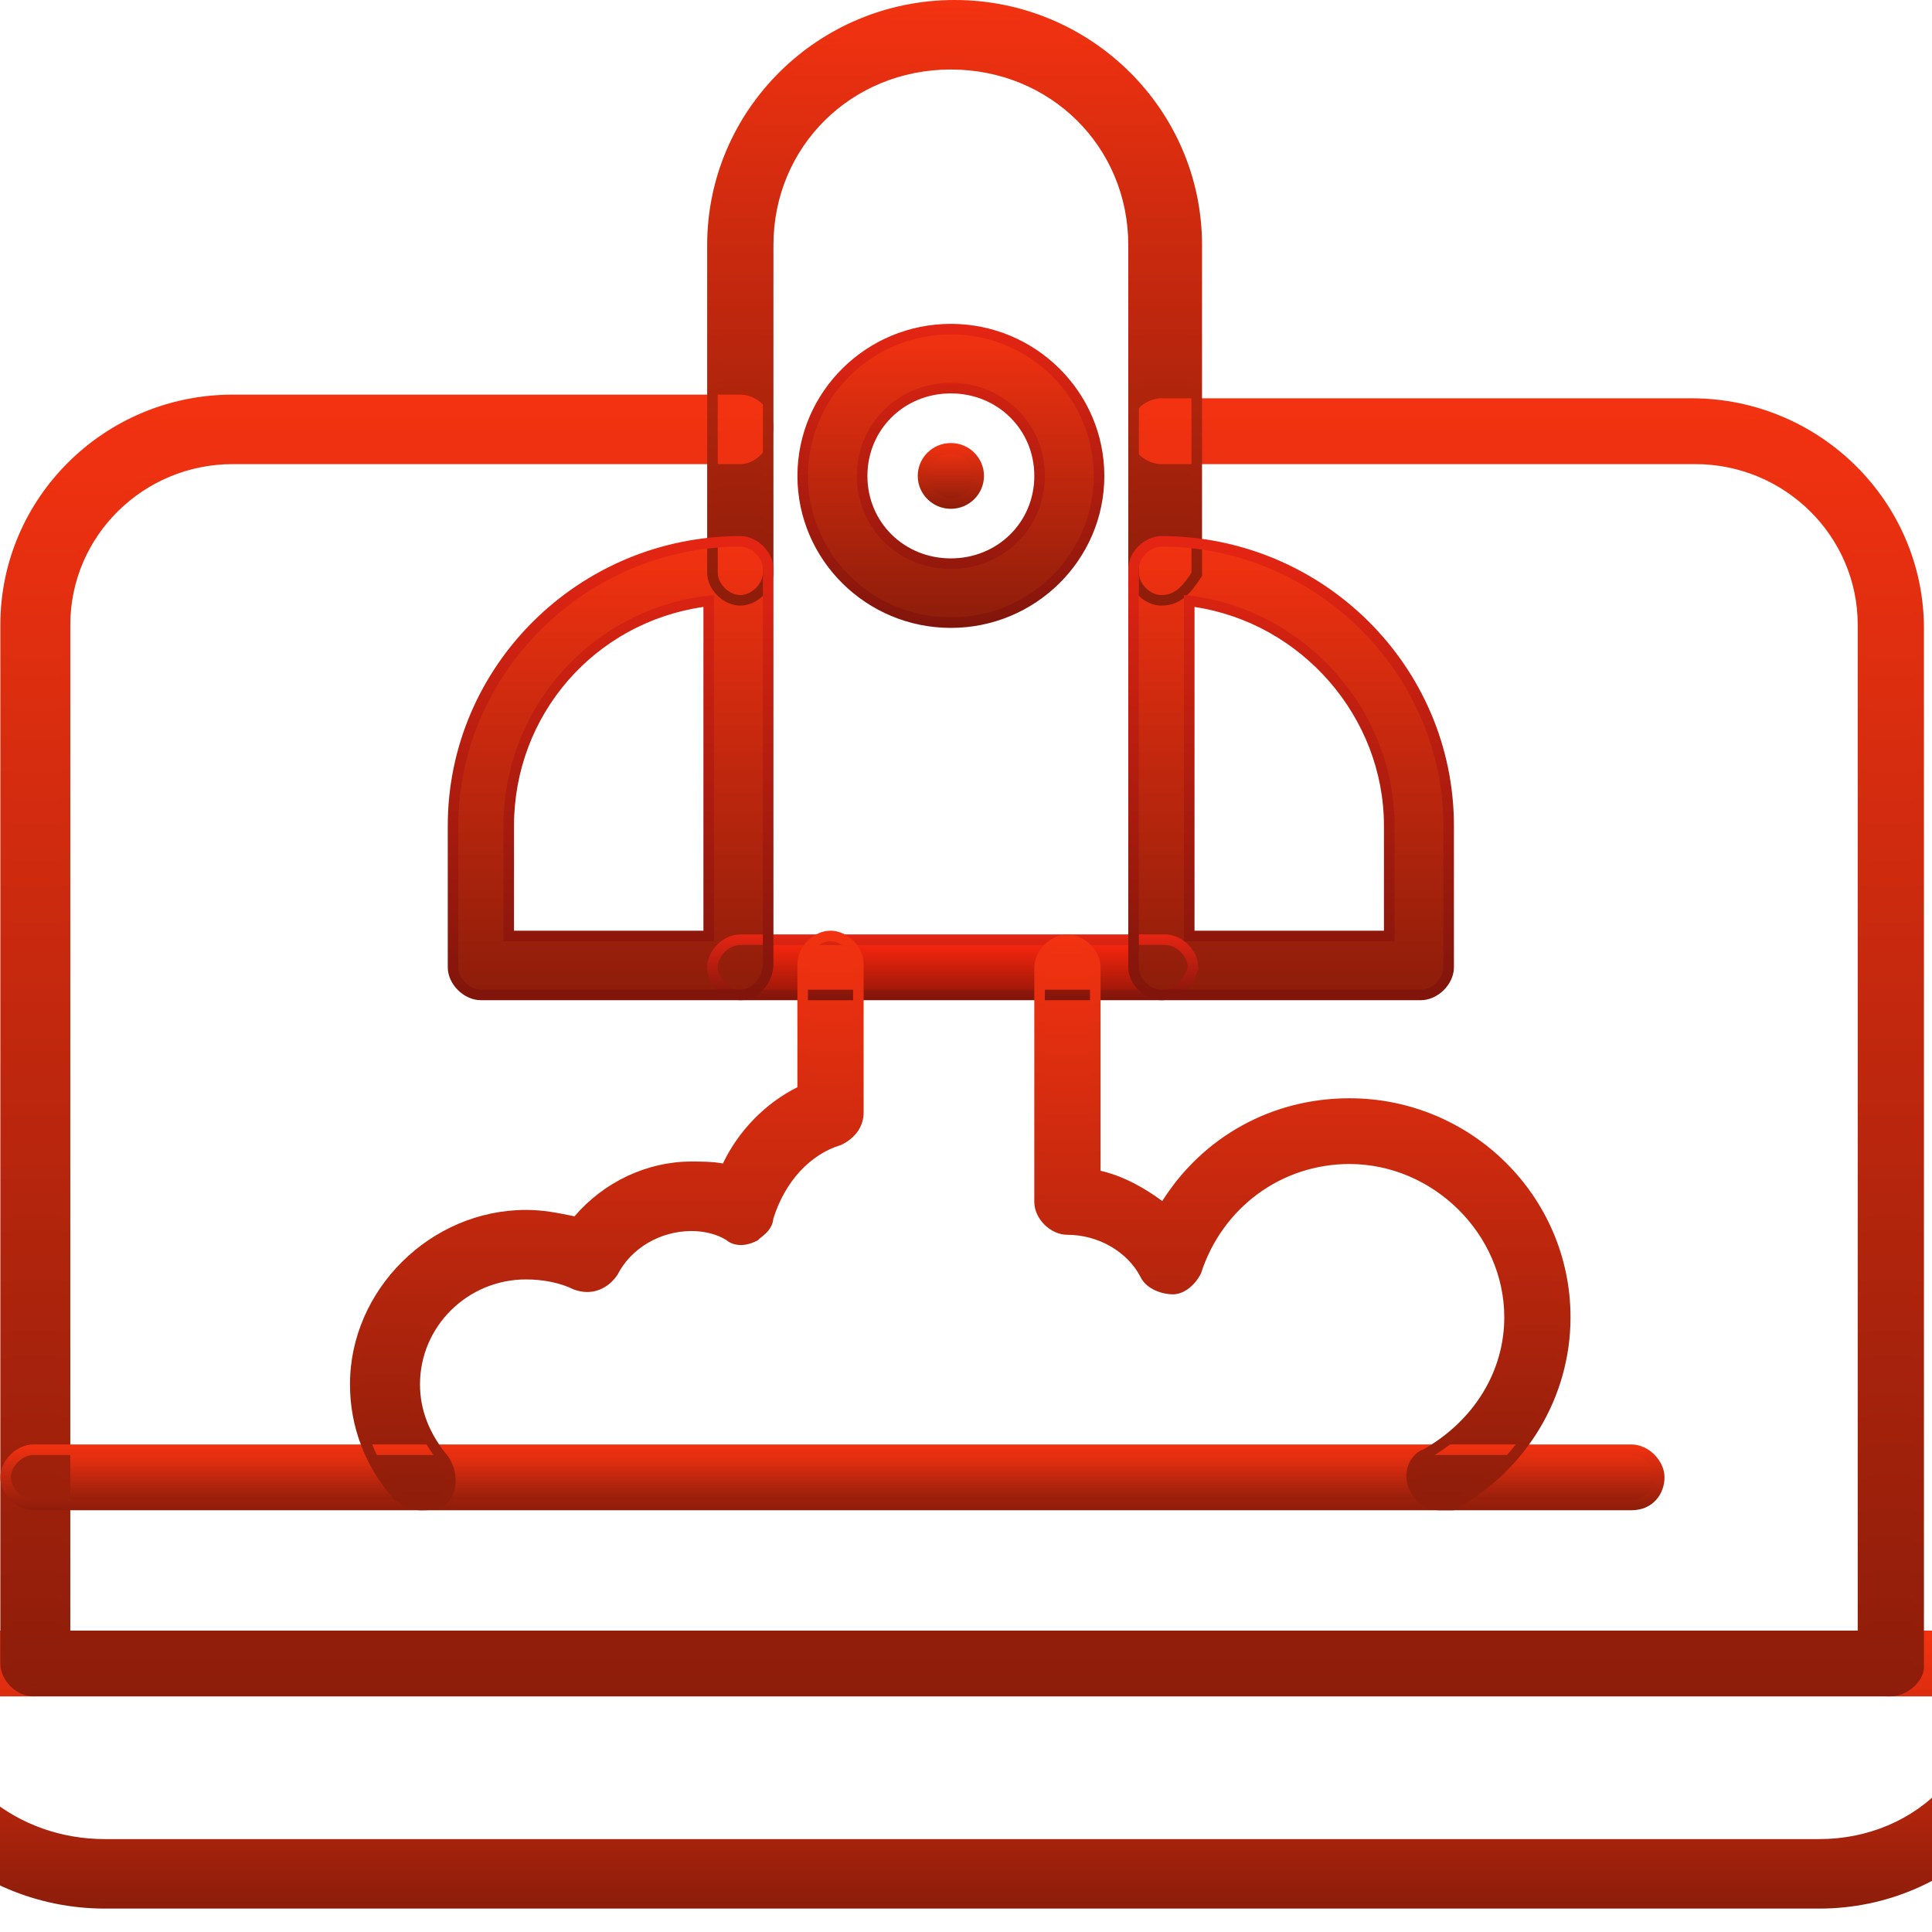
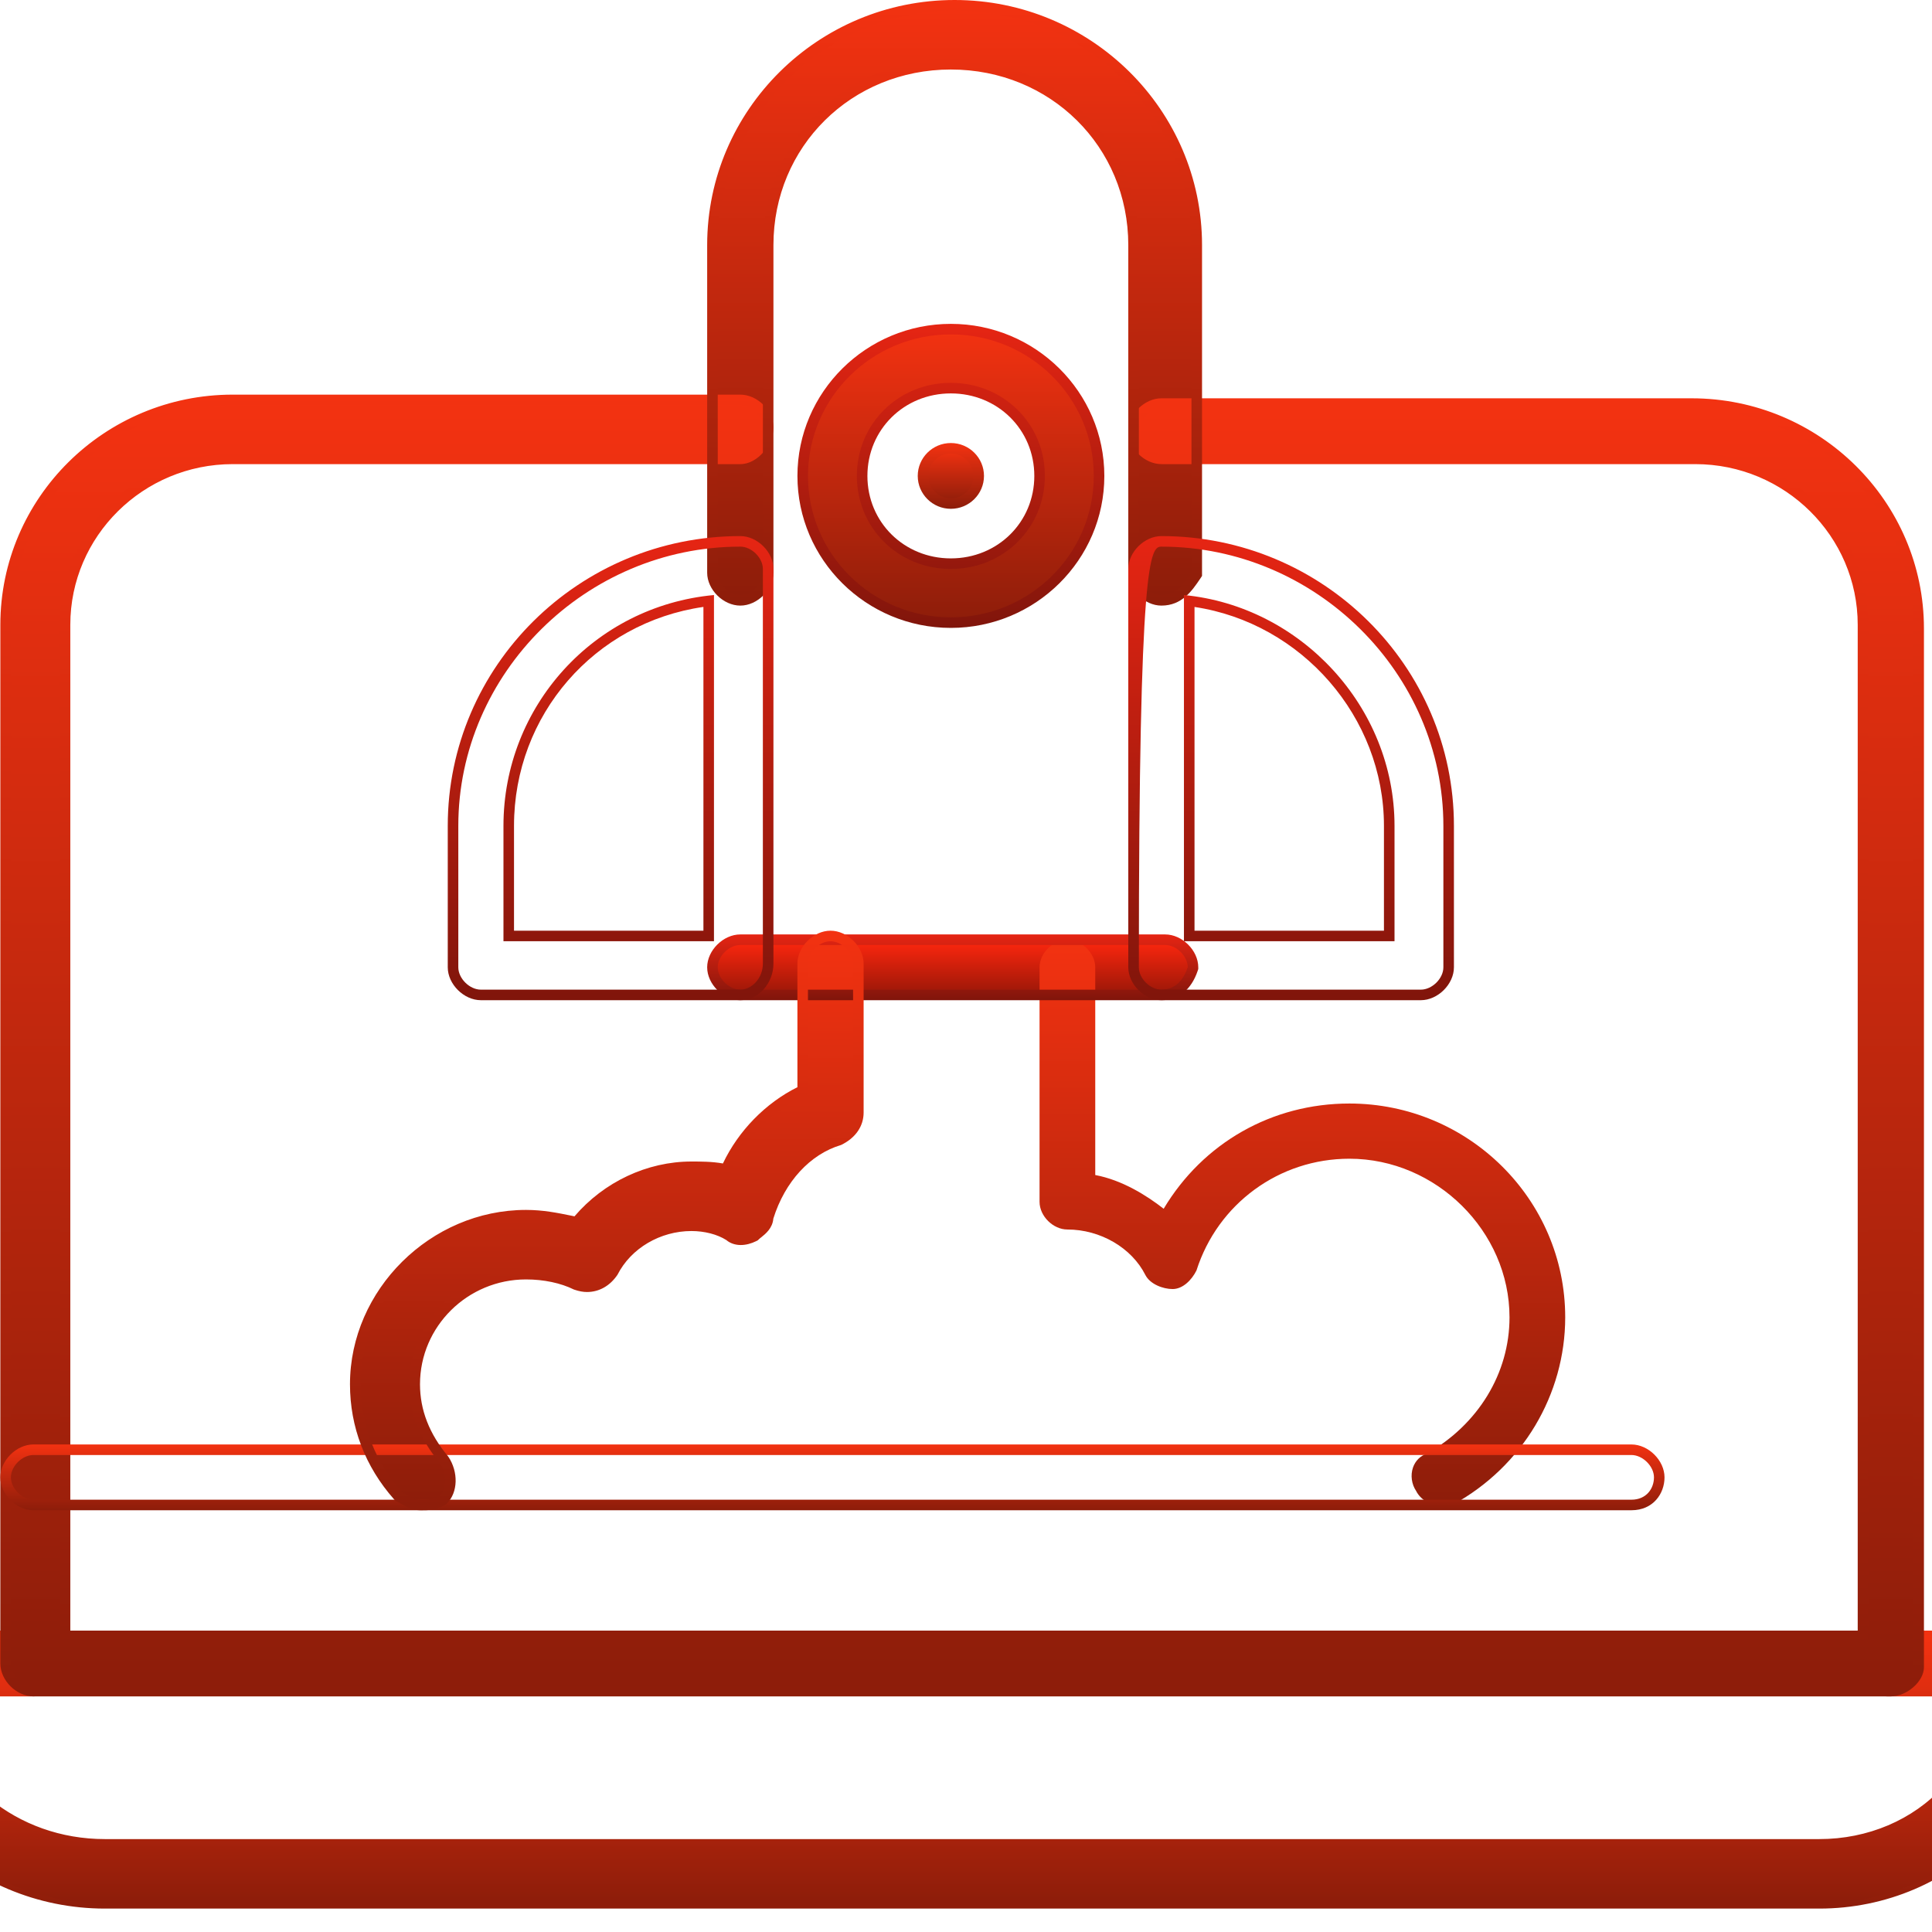
<svg xmlns="http://www.w3.org/2000/svg" width="100" height="100" viewBox="0 0 100 100" fill="none">
  <g clip-path="url(#clip0_848_2757)">
    <g clip-path="url(#clip1_848_2757)">
      <g clip-path="url(#clip2_848_2757)">
        <path d="M49.216 26.063C48.422 26.063 47.775 25.421 47.775 24.634C47.775 23.845 48.422 23.204 49.216 23.204C50.011 23.204 50.658 23.845 50.658 24.634C50.658 25.421 50.011 26.063 49.216 26.063Z" fill="url(#paint0_linear_848_2757)" />
        <path d="M105.069 84.399H97.674C96.793 84.399 95.961 85.228 95.961 86.102C95.961 86.977 96.793 87.805 97.674 87.805H103.084C102.796 89.529 101.941 91.127 100.599 92.458C99.012 94.203 96.675 95.191 94.171 95.191H5.43C0.879 95.191 -2.85 92.12 -3.663 87.805H1.731C2.612 87.805 3.445 86.977 3.445 86.102C3.445 85.228 2.612 84.399 1.731 84.399H-5.663C-6.544 84.399 -7.377 85.228 -7.377 86.102C-7.377 93.097 -1.633 98.788 5.43 98.788H94.171C97.611 98.788 100.879 97.39 103.135 94.952C105.521 92.375 106.783 89.315 106.783 86.102C106.783 85.228 105.95 84.399 105.069 84.399ZM105.069 84.946C105.653 84.946 106.236 85.525 106.236 86.102C106.236 89.379 104.874 92.268 102.732 94.581C100.592 96.893 97.48 98.242 94.171 98.242H5.43C-1.187 98.242 -6.831 92.845 -6.831 86.102C-6.831 85.525 -6.247 84.946 -5.663 84.946H1.731C2.315 84.946 2.898 85.525 2.898 86.102C2.898 86.679 2.315 87.258 1.731 87.258H-4.299C-3.718 92.076 0.369 95.737 5.43 95.737H94.171C96.702 95.737 99.231 94.773 100.982 92.845C102.54 91.304 103.513 89.379 103.707 87.258H97.674C97.089 87.258 96.507 86.679 96.507 86.102C96.507 85.525 97.089 84.946 97.674 84.946H105.069Z" fill="url(#paint1_linear_848_2757)" />
-         <path d="M1.731 77.897C0.99 77.897 0.291 77.202 0.291 76.468C0.291 75.733 0.99 75.038 1.731 75.038H84.44C85.181 75.038 85.882 75.733 85.882 76.468C85.882 77.178 85.386 77.897 84.44 77.897H1.731Z" fill="url(#paint2_linear_848_2757)" />
        <path d="M60.112 31.07C59.371 31.07 58.672 30.377 58.672 29.643V12.686C58.672 7.435 54.519 3.324 49.214 3.324C43.911 3.324 39.758 7.435 39.758 12.686V29.643C39.758 30.377 39.056 31.07 38.316 31.07C37.575 31.07 36.875 30.377 36.875 29.643V12.686C36.875 5.84 42.499 0.272 49.411 0.272C56.32 0.272 61.942 5.84 61.942 12.686V29.643C61.494 30.393 61.037 31.07 60.112 31.07Z" fill="url(#paint3_linear_848_2757)" />
        <path d="M38.316 51.496C37.575 51.496 36.875 50.801 36.875 50.067C36.875 49.333 37.575 48.64 38.316 48.64H60.307C61.048 48.64 61.747 49.333 61.747 50.067C61.439 51.033 60.879 51.496 60.112 51.496H38.316Z" fill="url(#paint4_linear_848_2757)" />
-         <path d="M71.907 48.446V42.745C71.907 36.872 67.384 31.816 61.557 31.104V48.446H71.907ZM60.114 51.497C59.373 51.497 58.674 50.802 58.674 50.068V29.451C58.674 28.714 59.373 28.021 60.114 28.021C68.313 28.021 74.984 34.627 74.984 42.745V50.068C74.984 50.802 74.283 51.497 73.542 51.497H60.114Z" fill="url(#paint5_linear_848_2757)" />
-         <path d="M36.682 48.446V31.101C30.761 31.801 26.33 36.754 26.33 42.745V48.446H36.682ZM24.89 51.497C24.149 51.497 23.449 50.802 23.449 50.068V42.745C23.449 34.627 30.12 28.021 38.317 28.021C39.058 28.021 39.76 28.714 39.76 29.451V49.877C39.76 50.756 39.099 51.497 38.317 51.497H24.89Z" fill="url(#paint6_linear_848_2757)" />
        <path d="M49.215 20.089C46.64 20.089 44.622 22.084 44.622 24.633C44.622 27.182 46.64 29.177 49.215 29.177C51.789 29.177 53.807 27.182 53.807 24.633C53.807 22.084 51.789 20.089 49.215 20.089ZM49.215 32.229C44.987 32.229 41.547 28.821 41.547 24.633C41.547 20.443 44.987 17.035 49.215 17.035C53.444 17.035 56.885 20.443 56.885 24.633C56.885 28.821 53.444 32.229 49.215 32.229Z" fill="url(#paint7_linear_848_2757)" />
        <path d="M21.774 77.897C21.418 77.897 21.189 77.766 20.946 77.628L20.682 77.484C19.154 75.785 18.389 73.79 18.389 71.65C18.389 66.907 22.435 62.898 27.226 62.898C28.081 62.898 28.776 63.04 29.582 63.204L29.84 63.256C31.315 61.46 33.525 60.393 35.788 60.393C36.306 60.393 36.992 60.393 37.576 60.531C38.358 58.762 39.82 57.256 41.547 56.445V49.877C41.547 49.141 42.246 48.445 42.987 48.445C43.728 48.445 44.428 49.141 44.428 49.877V57.584C44.428 58.174 44.081 58.697 43.499 58.985C41.748 59.508 40.362 61.025 39.746 63.057C39.759 63.405 39.444 63.656 39.235 63.825L39.023 63.995C38.793 64.107 38.559 64.168 38.341 64.168C38.094 64.168 37.884 64.089 37.735 63.943C37.265 63.639 36.539 63.444 35.788 63.444C34.083 63.444 32.461 64.391 31.75 65.798C31.398 66.327 30.92 66.601 30.384 66.601C30.212 66.601 30.037 66.572 29.864 66.515C29.112 66.146 28.188 65.949 27.226 65.949C24.05 65.949 21.466 68.507 21.466 71.65C21.466 73.042 21.967 74.345 22.957 75.521C23.44 76.233 23.425 77.147 22.939 77.626C22.424 77.897 22.179 77.897 21.774 77.897Z" fill="url(#paint8_linear_848_2757)" />
        <path d="M74.513 77.897C73.99 77.897 73.525 77.617 73.297 77.169C73.066 76.825 72.998 76.364 73.135 75.962C73.254 75.615 73.514 75.354 73.844 75.245C76.513 73.731 78.132 71.081 78.132 68.183C78.132 63.733 74.335 59.975 69.844 59.975C66.213 59.975 63.033 62.301 61.929 65.759C61.682 66.257 61.217 66.721 60.696 66.721C60.191 66.721 59.525 66.465 59.284 65.993C58.574 64.583 56.952 63.639 55.247 63.639C54.508 63.639 53.807 62.944 53.807 62.207V50.067C53.807 49.333 54.508 48.64 55.247 48.64C55.988 48.64 56.69 49.333 56.69 50.067V60.819C58.075 61.079 59.337 61.866 60.231 62.565C62.274 59.149 65.844 57.118 69.844 57.118C76.003 57.118 81.015 62.08 81.015 68.183C81.015 72.189 78.799 75.901 75.23 77.864L75.168 77.897H74.513Z" fill="url(#paint9_linear_848_2757)" />
        <path d="M49.216 22.931C48.271 22.931 47.502 23.694 47.502 24.634C47.502 25.571 48.271 26.336 49.216 26.336C50.162 26.336 50.931 25.571 50.931 24.634C50.931 23.694 50.162 22.931 49.216 22.931ZM49.216 23.477C49.86 23.477 50.385 23.993 50.385 24.634C50.385 25.272 49.86 25.79 49.216 25.79C48.571 25.79 48.048 25.272 48.048 24.634C48.048 23.993 48.571 23.477 49.216 23.477Z" fill="url(#paint10_linear_848_2757)" />
        <path d="M5.43 98.516C-1.482 98.516 -7.104 92.946 -7.104 86.102C-7.104 85.368 -6.404 84.673 -5.663 84.673H1.731C2.472 84.673 3.172 85.368 3.172 86.102C3.172 86.837 2.472 87.532 1.731 87.532H-3.987C-3.281 92.146 0.632 95.464 5.43 95.464H94.171C96.752 95.464 99.161 94.443 100.781 92.662C102.258 91.2 103.157 89.433 103.401 87.532H97.675C96.934 87.532 96.234 86.837 96.234 86.102C96.234 85.368 96.934 84.673 97.675 84.673H105.069C105.81 84.673 106.51 85.368 106.51 86.102C106.51 89.246 105.272 92.242 102.934 94.767C100.728 97.149 97.535 98.516 94.171 98.516H5.43Z" fill="url(#paint11_linear_848_2757)" />
        <path d="M1.731 87.532C0.99 87.532 0.291 86.837 0.291 86.103V32.341C0.291 25.921 5.563 20.699 12.046 20.699H38.317C39.058 20.699 39.76 21.392 39.76 22.127C39.76 22.843 39.08 23.75 38.317 23.75H12.046C7.262 23.75 3.366 27.604 3.366 32.341V84.673H96.427V32.341C96.427 27.604 92.534 23.75 87.749 23.75H60.114C59.373 23.75 58.674 23.055 58.674 22.321C58.674 21.584 59.373 20.892 60.114 20.892H87.554C94.035 20.892 99.31 26.113 99.31 32.533V86.295C99.31 86.835 98.61 87.532 97.869 87.532H1.731Z" fill="url(#paint12_linear_848_2757)" />
        <path d="M38.319 20.426H12.046C5.412 20.426 0.018 25.77 0.018 32.34V86.102C0.018 86.977 0.848 87.805 1.731 87.805H97.869C98.702 87.805 99.583 87.029 99.583 86.295V32.533C99.583 25.962 94.186 20.616 87.554 20.616H60.114C59.233 20.616 58.4 21.444 58.4 22.321C58.4 23.195 59.233 24.023 60.114 24.023H87.749C92.383 24.023 96.155 27.755 96.155 32.34V84.4H3.639V32.34C3.639 27.755 7.41 24.023 12.046 24.023H38.319C39.242 24.023 40.033 22.981 40.033 22.126C40.033 21.252 39.2 20.426 38.319 20.426ZM38.319 20.972C38.903 20.972 39.486 21.549 39.486 22.126C39.486 22.706 38.903 23.477 38.319 23.477H12.046C6.986 23.477 3.093 27.523 3.093 32.34V84.946H96.702V32.34C96.702 27.331 92.614 23.477 87.749 23.477H60.114C59.53 23.477 58.947 22.898 58.947 22.321C58.947 21.741 59.53 21.162 60.114 21.162H87.554C93.782 21.162 99.036 26.174 99.036 32.533V86.295C99.036 86.679 98.453 87.259 97.869 87.259H1.731C1.148 87.259 0.564 86.679 0.564 86.102V32.34C0.564 26.174 5.624 20.972 12.046 20.972H38.319Z" fill="url(#paint13_linear_848_2757)" />
        <path d="M84.442 74.765H1.731C0.848 74.765 0.018 75.593 0.018 76.467C0.018 77.344 0.848 78.17 1.731 78.17H84.442C85.565 78.17 86.155 77.313 86.155 76.467C86.155 75.593 85.323 74.765 84.442 74.765ZM84.442 75.311C85.023 75.311 85.609 75.89 85.609 76.467C85.609 77.044 85.22 77.624 84.442 77.624H1.731C1.148 77.624 0.564 77.044 0.564 76.467C0.564 75.89 1.148 75.311 1.731 75.311H84.442Z" fill="url(#paint14_linear_848_2757)" />
        <path d="M49.41 0C42.35 0 36.603 5.69 36.603 12.686V29.644C36.603 30.518 37.436 31.346 38.319 31.346C39.2 31.346 40.033 30.518 40.033 29.644V12.686C40.033 7.589 44.066 3.598 49.216 3.598C54.365 3.598 58.4 7.589 58.4 12.686V29.644C58.4 30.518 59.233 31.346 60.114 31.346C61.183 31.346 61.705 30.57 62.125 29.95L62.217 29.81V29.644V12.686C62.217 5.69 56.472 0 49.41 0ZM49.41 0.546C56.221 0.546 61.67 5.941 61.67 12.686V29.644C61.281 30.221 60.892 30.8 60.114 30.8C59.53 30.8 58.947 30.221 58.947 29.644V12.686C58.947 7.29 54.665 3.051 49.216 3.051C43.769 3.051 39.487 7.29 39.487 12.686V29.644C39.487 30.221 38.903 30.8 38.319 30.8C37.734 30.8 37.15 30.221 37.15 29.644V12.686C37.15 6.133 42.601 0.546 49.41 0.546Z" fill="url(#paint15_linear_848_2757)" />
        <path d="M60.308 48.366H38.319C37.436 48.366 36.603 49.193 36.603 50.067C36.603 50.941 37.436 51.77 38.319 51.77H60.114C60.997 51.77 61.664 51.227 61.994 50.242L62.022 50.156V50.067C62.022 49.193 61.189 48.366 60.308 48.366ZM60.308 48.913C60.892 48.913 61.476 49.49 61.476 50.067C61.281 50.646 60.892 51.223 60.114 51.223H38.319C37.734 51.223 37.15 50.646 37.15 50.067C37.15 49.49 37.734 48.913 38.319 48.913H60.308Z" fill="url(#paint16_linear_848_2757)" />
-         <path d="M61.828 48.172V31.416C67.373 32.249 71.633 37.112 71.633 42.745V48.172H61.828ZM60.114 27.748C59.233 27.748 58.4 28.574 58.4 29.449V50.067C58.4 50.942 59.233 51.77 60.114 51.77H73.541C74.424 51.77 75.255 50.942 75.255 50.067V42.745C75.255 34.476 68.464 27.748 60.114 27.748ZM61.281 48.718H72.18V42.745C72.18 36.579 67.316 31.376 61.281 30.799V48.718ZM60.114 28.294C68.094 28.294 74.709 34.845 74.709 42.745V50.067C74.709 50.647 74.127 51.224 73.541 51.224H60.114C59.531 51.224 58.947 50.647 58.947 50.067V29.449C58.947 28.872 59.531 28.294 60.114 28.294Z" fill="url(#paint17_linear_848_2757)" />
+         <path d="M61.828 48.172V31.416C67.373 32.249 71.633 37.112 71.633 42.745V48.172H61.828ZM60.114 27.748C59.233 27.748 58.4 28.574 58.4 29.449V50.067C58.4 50.942 59.233 51.77 60.114 51.77H73.541C74.424 51.77 75.255 50.942 75.255 50.067V42.745C75.255 34.476 68.464 27.748 60.114 27.748ZM61.281 48.718H72.18V42.745C72.18 36.579 67.316 31.376 61.281 30.799V48.718ZM60.114 28.294C68.094 28.294 74.709 34.845 74.709 42.745V50.067C74.709 50.647 74.127 51.224 73.541 51.224H60.114C59.531 51.224 58.947 50.647 58.947 50.067C58.947 28.872 59.531 28.294 60.114 28.294Z" fill="url(#paint17_linear_848_2757)" />
        <path d="M26.605 48.172V42.745C26.605 36.998 30.778 32.227 36.409 31.414V48.172H26.605ZM38.319 27.748C29.969 27.748 23.176 34.476 23.176 42.745V50.067C23.176 50.942 24.009 51.77 24.889 51.77H38.319C39.248 51.77 40.033 50.902 40.033 49.877V29.449C40.033 28.574 39.2 27.748 38.319 27.748ZM26.059 48.718H36.955V30.799C30.728 31.376 26.059 36.579 26.059 42.745V48.718ZM38.319 28.294C38.903 28.294 39.486 28.872 39.486 29.449V49.877C39.486 50.646 38.903 51.224 38.319 51.224H24.889C24.306 51.224 23.722 50.647 23.722 50.067V42.745C23.722 34.845 30.339 28.294 38.319 28.294Z" fill="url(#paint18_linear_848_2757)" />
        <path d="M49.216 28.902C46.795 28.902 44.897 27.029 44.897 24.634C44.897 22.238 46.795 20.363 49.216 20.363C51.638 20.363 53.536 22.238 53.536 24.634C53.536 27.029 51.638 28.902 49.216 28.902ZM49.216 16.763C44.838 16.763 41.275 20.295 41.275 24.634C41.275 28.973 44.838 32.5 49.216 32.5C53.597 32.5 57.16 28.973 57.16 24.634C57.16 20.295 53.597 16.763 49.216 16.763ZM49.216 29.449C51.942 29.449 54.082 27.331 54.082 24.634C54.082 21.936 51.942 19.816 49.216 19.816C46.493 19.816 44.351 21.936 44.351 24.634C44.351 27.331 46.493 29.449 49.216 29.449ZM49.216 17.309C53.304 17.309 56.613 20.586 56.613 24.634C56.613 28.68 53.304 31.954 49.216 31.954C45.129 31.954 41.822 28.68 41.822 24.634C41.822 20.586 45.129 17.309 49.216 17.309Z" fill="url(#paint19_linear_848_2757)" />
        <path d="M42.987 48.173C42.106 48.173 41.274 49.001 41.274 49.878V56.273C39.621 57.095 38.22 58.533 37.418 60.221C36.861 60.12 36.257 60.12 35.787 60.12C33.496 60.12 31.258 61.176 29.735 62.958L29.634 62.936C28.85 62.776 28.109 62.625 27.226 62.625C22.288 62.625 18.115 66.759 18.115 71.65C18.115 73.858 18.902 75.915 20.393 77.6L20.465 77.681L20.561 77.729C20.655 77.775 20.736 77.823 20.812 77.865C21.064 78.009 21.346 78.171 21.774 78.171C22.189 78.171 22.487 78.171 22.992 77.919L23.07 77.882L23.132 77.819C23.706 77.253 23.737 76.186 23.202 75.392C22.218 74.219 21.739 72.977 21.739 71.65C21.739 68.658 24.201 66.223 27.226 66.223C28.146 66.223 29.027 66.409 29.706 66.746C29.98 66.84 30.183 66.874 30.384 66.874C31.011 66.874 31.573 66.557 31.96 65.983C32.66 64.603 34.183 63.718 35.787 63.718C36.469 63.718 37.125 63.889 37.593 64.184C37.787 64.35 38.05 64.442 38.34 64.442C38.6 64.442 38.878 64.372 39.142 64.241L39.223 64.199L39.285 64.14C39.317 64.105 39.361 64.075 39.405 64.04C39.626 63.862 39.986 63.574 40.028 63.074C40.627 61.161 41.932 59.74 43.534 59.264C44.297 58.896 44.701 58.28 44.701 57.585V49.878C44.701 49.001 43.87 48.173 42.987 48.173ZM42.987 48.719C43.571 48.719 44.155 49.299 44.155 49.878V57.585C44.155 58.162 43.768 58.549 43.376 58.739C41.431 59.318 40.069 61.051 39.486 62.979C39.486 63.366 39.096 63.556 38.902 63.749C38.705 63.847 38.511 63.895 38.34 63.895C38.172 63.895 38.026 63.847 37.927 63.749C37.344 63.366 36.565 63.172 35.787 63.172C34.036 63.172 32.283 64.136 31.505 65.677C31.215 66.112 30.812 66.328 30.384 66.328C30.24 66.328 30.096 66.304 29.949 66.256C29.171 65.871 28.198 65.677 27.226 65.677C23.916 65.677 21.193 68.374 21.193 71.65C21.193 73.191 21.774 74.54 22.749 75.699C23.138 76.276 23.138 77.045 22.749 77.432C22.36 77.624 22.165 77.624 21.774 77.624C21.385 77.624 21.193 77.432 20.802 77.239C19.44 75.698 18.662 73.771 18.662 71.65C18.662 67.025 22.555 63.172 27.226 63.172C28.198 63.172 28.976 63.366 29.949 63.556C31.311 61.823 33.451 60.667 35.787 60.667C36.371 60.667 37.149 60.667 37.733 60.859C38.511 58.934 40.069 57.392 41.82 56.621V49.878C41.82 49.299 42.404 48.719 42.987 48.719Z" fill="url(#paint20_linear_848_2757)" />
-         <path d="M55.251 48.367C54.368 48.367 53.535 49.193 53.535 50.068V62.208C53.535 63.084 54.368 63.913 55.251 63.913C56.853 63.913 58.377 64.798 59.043 66.116C59.367 66.761 60.211 66.995 60.698 66.995C61.334 66.995 61.889 66.457 62.158 65.923C63.26 62.498 66.333 60.249 69.846 60.249C74.191 60.249 77.861 63.882 77.861 68.184C77.861 70.981 76.292 73.541 73.662 75.029C73.347 75.123 73.026 75.447 72.88 75.875C72.713 76.358 72.792 76.909 73.089 77.351C73.33 77.834 73.889 78.171 74.517 78.171H75.1H75.24L75.362 78.103C79.019 76.092 81.29 72.291 81.29 68.184C81.29 61.93 76.156 56.846 69.846 56.846C65.85 56.846 62.274 58.822 60.158 62.166C59.31 61.536 58.193 60.879 56.965 60.599V50.068C56.965 49.193 56.132 48.367 55.251 48.367ZM55.251 48.914C55.833 48.914 56.418 49.491 56.418 50.068V61.051C57.78 61.246 59.142 62.015 60.309 62.979C62.257 59.51 65.758 57.392 69.846 57.392C75.878 57.392 80.744 62.208 80.744 68.184C80.744 72.037 78.602 75.698 75.1 77.624C74.906 77.624 74.709 77.624 74.517 77.624C74.128 77.624 73.739 77.432 73.542 77.045C73.155 76.468 73.347 75.698 73.933 75.504C76.656 73.963 78.407 71.266 78.407 68.184C78.407 63.556 74.517 59.703 69.846 59.703C66.147 59.703 62.838 62.015 61.671 65.676C61.476 66.061 61.089 66.448 60.698 66.448C60.309 66.448 59.725 66.256 59.531 65.871C58.753 64.33 57 63.366 55.251 63.366C54.665 63.366 54.082 62.787 54.082 62.208V50.068C54.082 49.491 54.665 48.914 55.251 48.914Z" fill="url(#paint21_linear_848_2757)" />
      </g>
    </g>
  </g>
  <defs>
    <linearGradient id="paint0_linear_848_2757" x1="49.217" y1="23.204" x2="49.217" y2="26.063" gradientUnits="userSpaceOnUse">
      <stop stop-color="#F33211" />
      <stop offset="1" stop-color="#8D1D0A" />
    </linearGradient>
    <linearGradient id="paint1_linear_848_2757" x1="49.703" y1="84.399" x2="49.703" y2="98.788" gradientUnits="userSpaceOnUse">
      <stop stop-color="#F33211" />
      <stop offset="1" stop-color="#8D1D0A" />
    </linearGradient>
    <linearGradient id="paint2_linear_848_2757" x1="43.087" y1="75.038" x2="43.087" y2="77.897" gradientUnits="userSpaceOnUse">
      <stop stop-color="#F33211" />
      <stop offset="1" stop-color="#8D1D0A" />
    </linearGradient>
    <linearGradient id="paint3_linear_848_2757" x1="49.408" y1="0.272" x2="49.408" y2="31.07" gradientUnits="userSpaceOnUse">
      <stop stop-color="#F33211" />
      <stop offset="1" stop-color="#8D1D0A" />
    </linearGradient>
    <linearGradient id="paint4_linear_848_2757" x1="49.311" y1="48.64" x2="49.311" y2="51.496" gradientUnits="userSpaceOnUse">
      <stop stop-color="#FF270E" />
      <stop offset="1" stop-color="#991708" />
    </linearGradient>
    <linearGradient id="paint5_linear_848_2757" x1="66.829" y1="28.021" x2="66.829" y2="51.497" gradientUnits="userSpaceOnUse">
      <stop stop-color="#F33211" />
      <stop offset="1" stop-color="#8D1D0A" />
    </linearGradient>
    <linearGradient id="paint6_linear_848_2757" x1="31.604" y1="28.021" x2="31.604" y2="51.497" gradientUnits="userSpaceOnUse">
      <stop stop-color="#F33211" />
      <stop offset="1" stop-color="#8D1D0A" />
    </linearGradient>
    <linearGradient id="paint7_linear_848_2757" x1="49.216" y1="17.035" x2="49.216" y2="32.229" gradientUnits="userSpaceOnUse">
      <stop stop-color="#F33211" />
      <stop offset="1" stop-color="#8D1D0A" />
    </linearGradient>
    <linearGradient id="paint8_linear_848_2757" x1="31.408" y1="48.445" x2="31.408" y2="77.897" gradientUnits="userSpaceOnUse">
      <stop stop-color="#F33211" />
      <stop offset="1" stop-color="#8D1D0A" />
    </linearGradient>
    <linearGradient id="paint9_linear_848_2757" x1="67.411" y1="48.64" x2="67.411" y2="77.897" gradientUnits="userSpaceOnUse">
      <stop stop-color="#F33211" />
      <stop offset="1" stop-color="#8D1D0A" />
    </linearGradient>
    <linearGradient id="paint10_linear_848_2757" x1="49.217" y1="22.931" x2="49.217" y2="26.336" gradientUnits="userSpaceOnUse">
      <stop stop-color="#F33211" />
      <stop offset="1" stop-color="#8D1D0A" />
    </linearGradient>
    <linearGradient id="paint11_linear_848_2757" x1="49.703" y1="84.673" x2="49.703" y2="98.516" gradientUnits="userSpaceOnUse">
      <stop stop-color="#F33211" />
      <stop offset="1" stop-color="#8D1D0A" />
    </linearGradient>
    <linearGradient id="paint12_linear_848_2757" x1="49.8" y1="20.699" x2="49.8" y2="87.532" gradientUnits="userSpaceOnUse">
      <stop stop-color="#F33211" />
      <stop offset="1" stop-color="#8D1D0A" />
    </linearGradient>
    <linearGradient id="paint13_linear_848_2757" x1="49.8" y1="20.426" x2="49.8" y2="87.805" gradientUnits="userSpaceOnUse">
      <stop stop-color="#F33211" />
      <stop offset="1" stop-color="#8D1D0A" />
    </linearGradient>
    <linearGradient id="paint14_linear_848_2757" x1="43.086" y1="74.765" x2="43.086" y2="78.17" gradientUnits="userSpaceOnUse">
      <stop stop-color="#F33211" />
      <stop offset="1" stop-color="#8D1D0A" />
    </linearGradient>
    <linearGradient id="paint15_linear_848_2757" x1="49.41" y1="0" x2="49.41" y2="31.346" gradientUnits="userSpaceOnUse">
      <stop stop-color="#F33211" />
      <stop offset="1" stop-color="#8D1D0A" />
    </linearGradient>
    <linearGradient id="paint16_linear_848_2757" x1="49.313" y1="48.366" x2="49.313" y2="51.77" gradientUnits="userSpaceOnUse">
      <stop stop-color="#E62513" />
      <stop offset="1" stop-color="#80150B" />
    </linearGradient>
    <linearGradient id="paint17_linear_848_2757" x1="66.828" y1="27.748" x2="66.828" y2="51.77" gradientUnits="userSpaceOnUse">
      <stop stop-color="#E62513" />
      <stop offset="1" stop-color="#80150B" />
    </linearGradient>
    <linearGradient id="paint18_linear_848_2757" x1="31.604" y1="27.748" x2="31.604" y2="51.77" gradientUnits="userSpaceOnUse">
      <stop stop-color="#E62513" />
      <stop offset="1" stop-color="#80150B" />
    </linearGradient>
    <linearGradient id="paint19_linear_848_2757" x1="49.218" y1="16.763" x2="49.218" y2="32.5" gradientUnits="userSpaceOnUse">
      <stop stop-color="#E62513" />
      <stop offset="1" stop-color="#80150B" />
    </linearGradient>
    <linearGradient id="paint20_linear_848_2757" x1="31.408" y1="48.173" x2="31.408" y2="78.171" gradientUnits="userSpaceOnUse">
      <stop stop-color="#F33211" />
      <stop offset="1" stop-color="#8D1D0A" />
    </linearGradient>
    <linearGradient id="paint21_linear_848_2757" x1="67.413" y1="48.367" x2="67.413" y2="78.171" gradientUnits="userSpaceOnUse">
      <stop stop-color="#F33211" />
      <stop offset="1" stop-color="#8D1D0A" />
    </linearGradient>
    <clipPath id="clip0_848_2757">
      <rect width="100" height="100" fill="white" />
    </clipPath>
    <clipPath id="clip1_848_2757">
      <rect width="100" height="100" fill="white" />
    </clipPath>
    <clipPath id="clip2_848_2757">
      <rect width="114.754" height="100" fill="white" transform="translate(-7.377)" />
    </clipPath>
  </defs>
</svg>